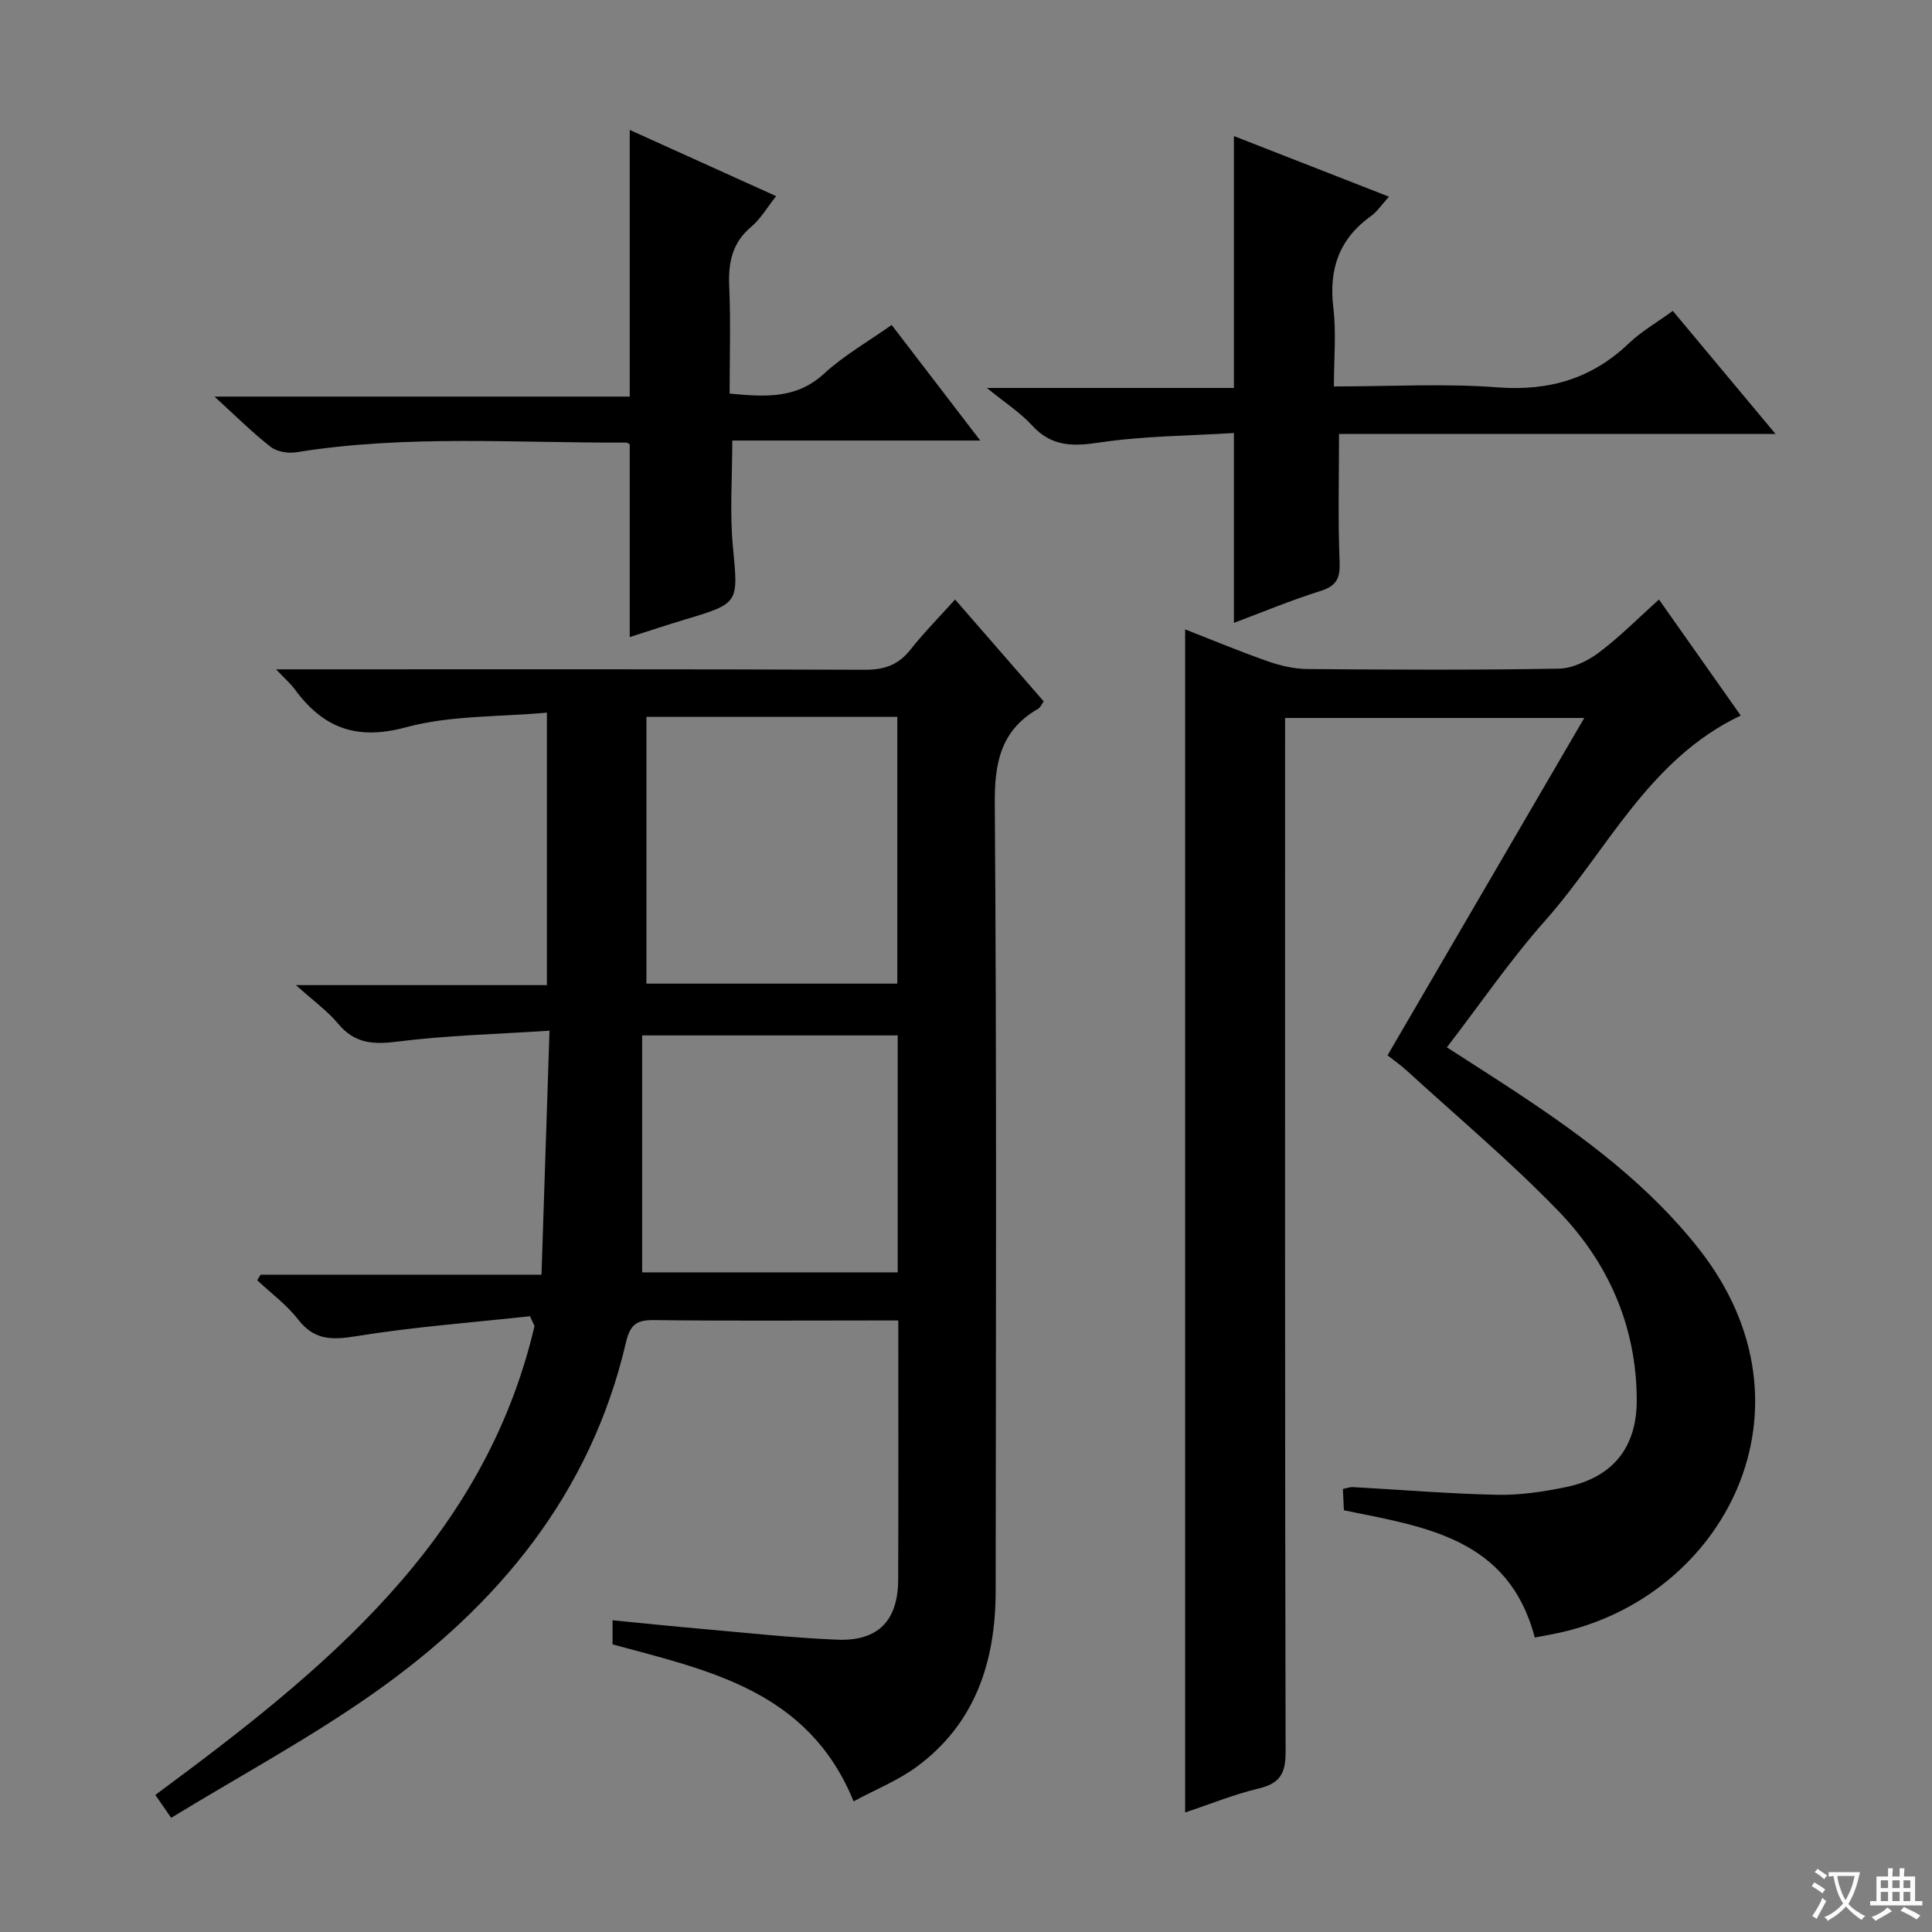
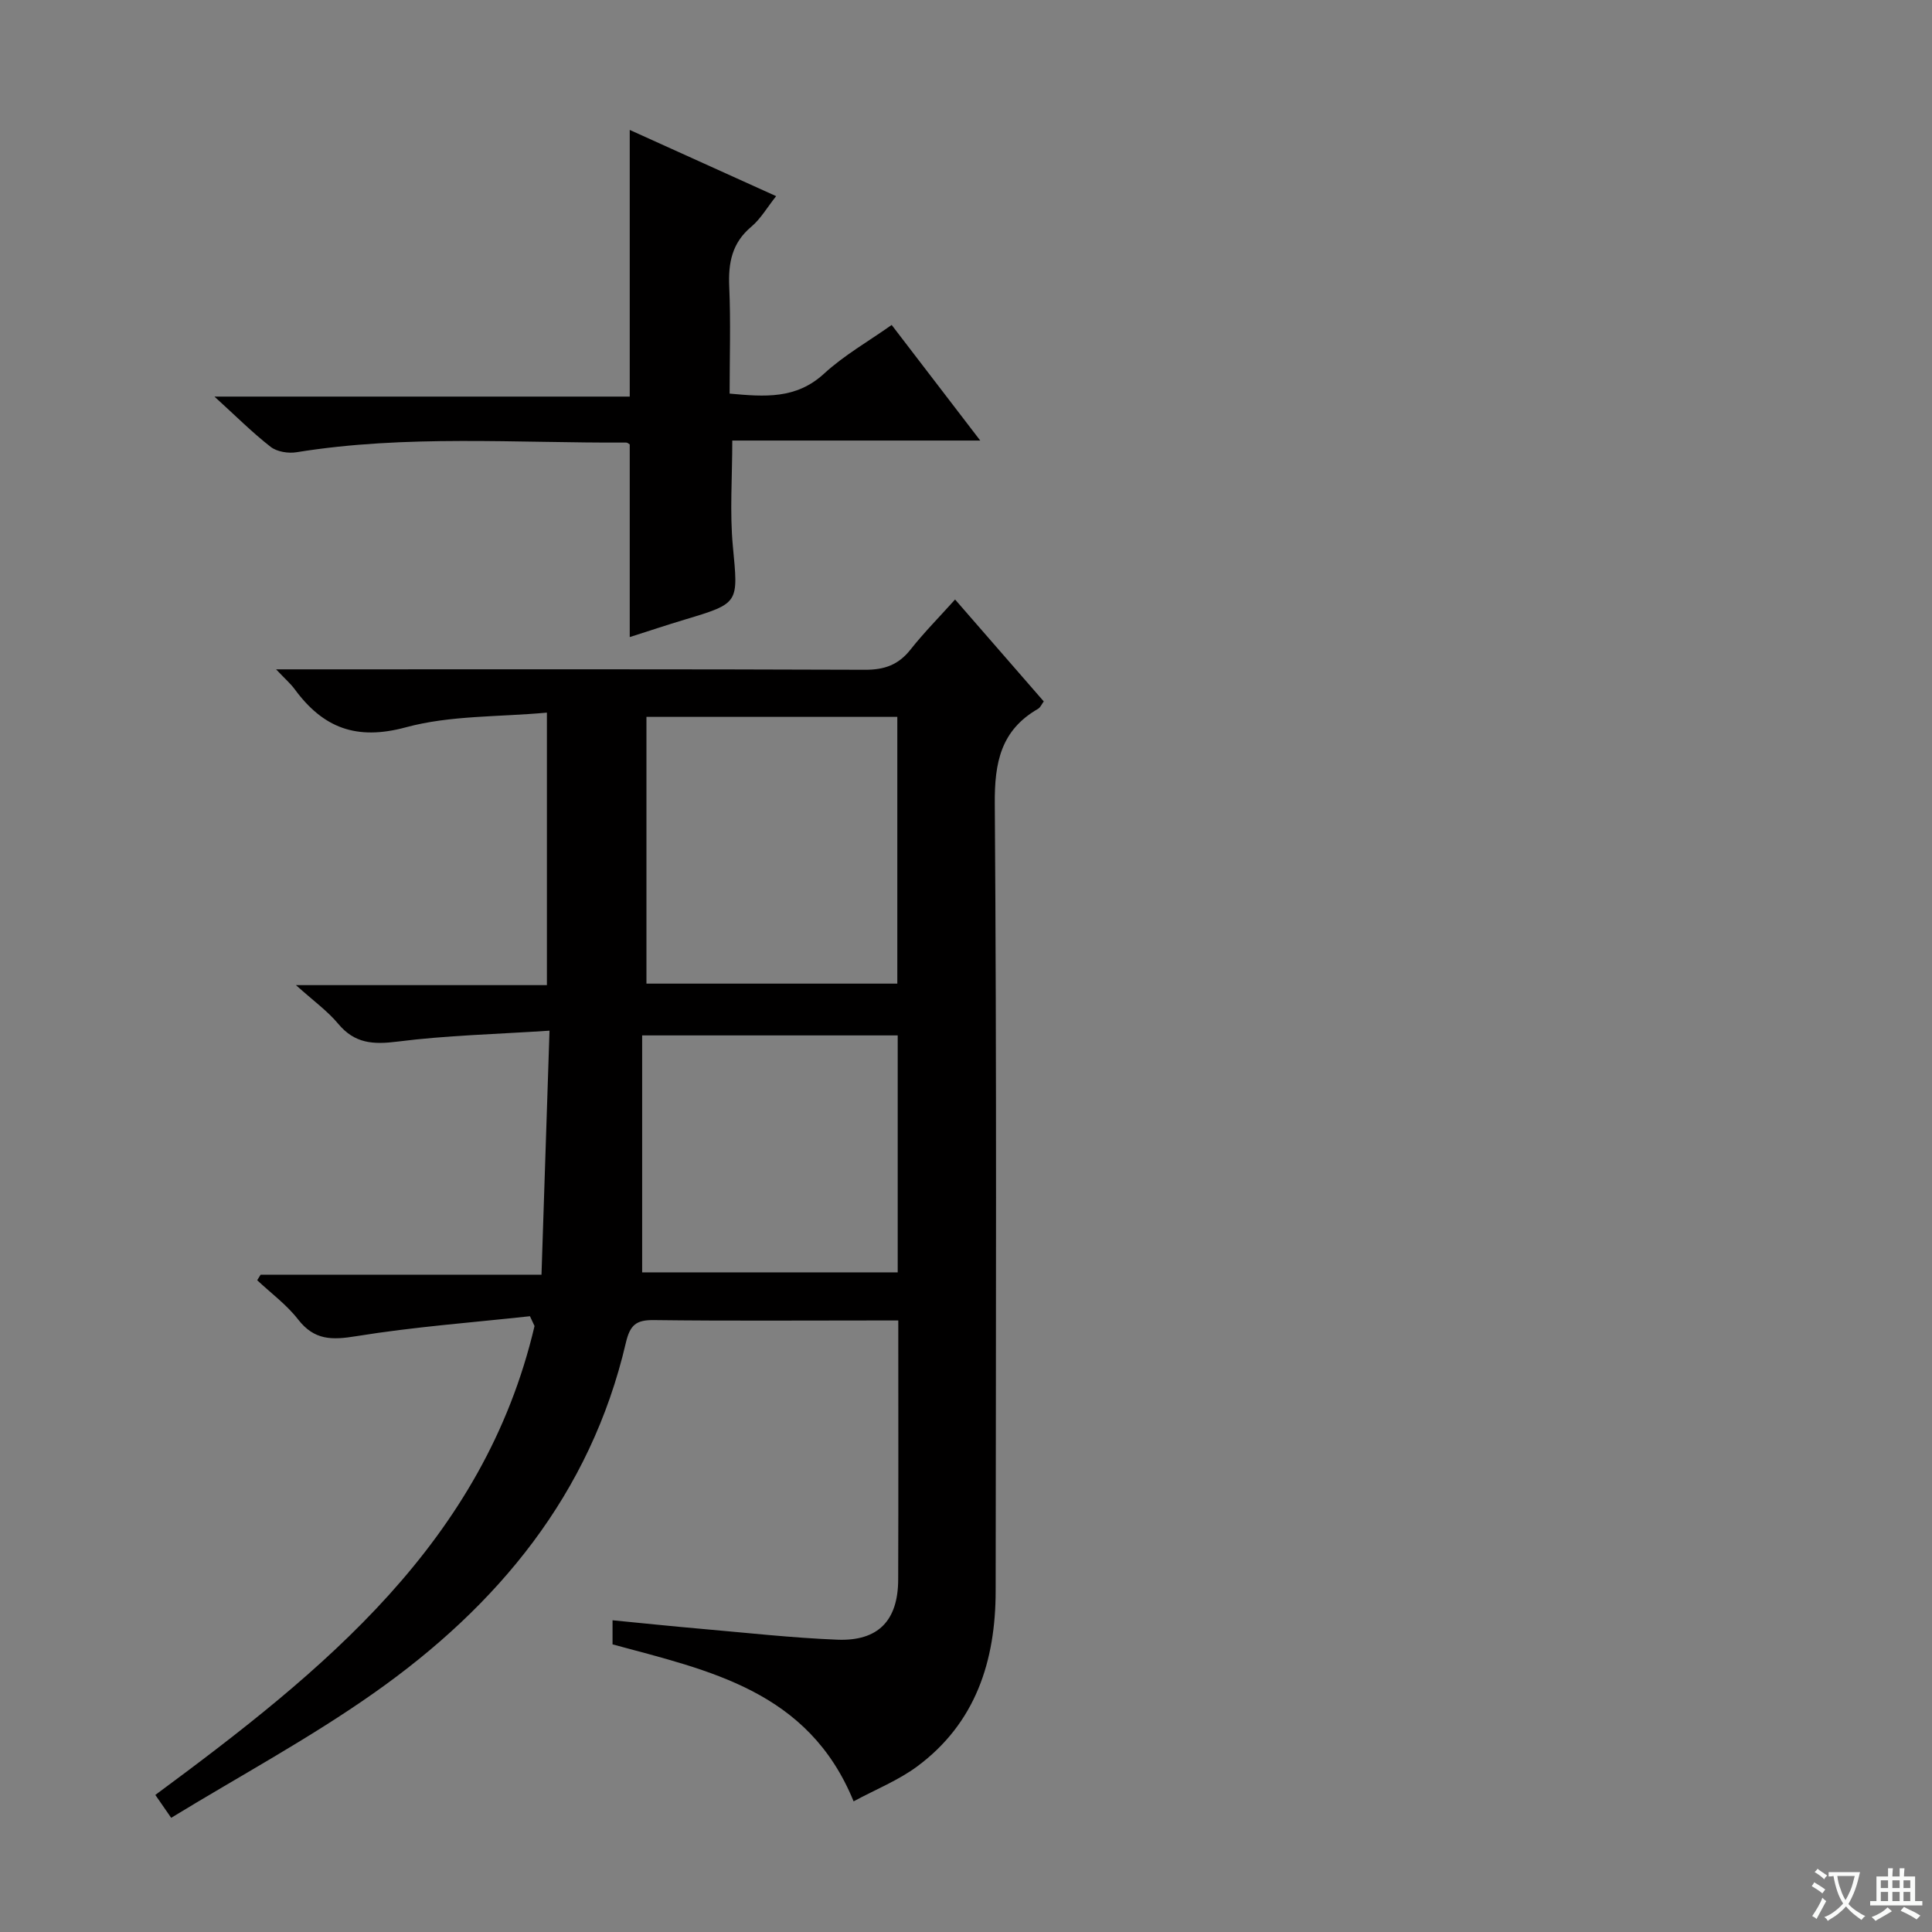
<svg xmlns="http://www.w3.org/2000/svg" enable-background="new 0 0 400 400" viewBox="0 0 400 400">
  <rect x="0" y="0" width="400" height="400" fill="#808080" stroke="none" />
  <path d="m377.9 391.2c-.2.3-.4.5-.6.8-.7-.6-1.4-1-2.2-1.5.2-.3.4-.5.5-.8.6.4 1.4.8 2.3 1.5zm-1.8 6.1c-.2-.2-.5-.4-.9-.6.4-.6.8-1.2 1.2-1.9s.7-1.3.9-1.9c.3.3.5.5.8.7-.7 1.3-1.4 2.6-2 3.7zm2.2-9c-.3.3-.5.5-.6.8-.6-.6-1.3-1.1-2-1.5.3-.3.5-.5.6-.7.6.5 1.3.9 2 1.4zm.3.2v-.9h2 4.5c-.3 1.3-.6 2.5-1 3.6s-.9 2.1-1.4 3c.4.5 1 1 1.6 1.4s1.2.8 1.9 1.1c-.3.2-.5.4-.8.8-.4-.3-1-.7-1.6-1.2s-1.2-1.1-1.6-1.6c-.5.6-1.1 1.1-1.7 1.6s-1.4.9-2.1 1.4c-.1-.3-.3-.5-.7-.8.6-.2 1.2-.5 1.9-1s1.4-1.1 2-1.8c-.5-.8-.9-1.6-1.2-2.5s-.6-2-.8-3.2c-.4.1-.7.1-1 .1zm2.5 2.7c.3 1 .7 1.7 1 2.2.3-.5.6-1.1 1-2s.6-1.9.9-3h-3.2-.4c.1.9.3 1.8.7 2.8z" fill="#fafbfa" />
  <path d="m396.5 388.5v1.5 3.6h1.5v.9c-.4 0-1 0-1.7 0h-7.9c-.5 0-.9 0-1.2 0v-.9h1.3v-3.5c0-.7 0-1.2 0-1.6h2.4c0-.8 0-1.4 0-1.7h1c0 .3-.1.8-.1 1.7h1.5c0-.8 0-1.4 0-1.7h1c0 .3-.1.9-.1 1.7zm-8.2 9.2c-.2-.3-.5-.5-.8-.8.8-.3 1.4-.6 1.9-.9s1-.7 1.4-1.1c.3.3.6.5.9.8-1.6 1-2.8 1.6-3.4 2zm2.6-6.8v-1.6h-1.5v1.6zm0 2.7v-1.9h-1.5v1.9zm2.4-2.7v-1.6h-1.5v1.6zm0 2.7v-1.9h-1.5v1.9zm.2 2 .7-.8c.4.2.9.5 1.6.8s1.3.7 1.8 1c-.3.3-.5.5-.8.8-.4-.3-1.5-1-3.3-1.8zm2-4.7v-1.6h-1.4v1.6zm0 2.7v-1.9h-1.4v1.9z" fill="#fafbfa" />
  <g fill="#010000">
    <path d="m61.27 203.96h51.96c0-18.63 0-36.87 0-56.42-9.96.92-19.97.54-29.2 3.04-10.28 2.79-17.16.09-23.02-7.89-.84-1.14-1.94-2.09-3.85-4.11h6.93c38.32 0 76.65-.06 114.97.09 4.04.02 6.94-1.01 9.44-4.17 2.76-3.49 5.91-6.68 9.24-10.38 6.26 7.19 12.23 14.06 18.36 21.1-.44.59-.7 1.26-1.19 1.54-7.71 4.44-9.02 11.13-8.95 19.66.4 54.32.23 108.64.18 162.96-.01 14.49-4.12 27.36-16.26 36.35-3.91 2.89-8.58 4.75-13.15 7.22-9.36-22.93-29.91-27.07-49.91-32.5 0-1.4 0-2.84 0-4.99 6.15.6 12.18 1.23 18.22 1.76 9.43.82 18.85 1.88 28.3 2.26 8.49.34 12.59-3.96 12.62-12.44.06-17.65.02-35.3.02-53.65-1.91 0-3.52 0-5.13 0-15.16 0-30.33.11-45.49-.08-3.65-.04-4.92.99-5.79 4.73-7.31 31.31-26.52 54.42-52.1 72.44-13.38 9.43-27.9 17.25-42.03 25.88-1.67-2.41-2.49-3.59-3.28-4.74 34.76-25.68 68-52.35 78.51-97.08-.32-.68-.63-1.36-.95-2.03-11.99 1.31-24.05 2.2-35.94 4.13-5.04.82-8.69.88-12.06-3.46-2.37-3.06-5.62-5.44-8.47-8.12.24-.38.47-.76.71-1.15h58.15c.55-16.75 1.09-33.08 1.66-50.52-11.03.73-21.32.97-31.46 2.26-5.05.64-8.88.42-12.3-3.7-2.19-2.63-5.09-4.71-8.74-7.99zm124.51-55.54c-17.45 0-34.54 0-51.94 0v55.23h51.94c0-18.41 0-36.52 0-55.23zm.08 65.95c-17.68 0-34.87 0-52.91 0v49.06h52.91c0-16.51 0-32.62 0-49.06z" />
-     <path d="m343.47 124.12c5.91 8.38 11.35 16.11 16.93 24.02-19.14 9.1-27.61 27.97-40.56 42.55-7.16 8.07-13.28 17.05-20.28 26.15 4.97 3.21 9.81 6.27 14.58 9.43 13.93 9.22 27.3 19.16 37.7 32.43 25.75 32.86 5.11 72.08-29.3 79.41-1.57.34-3.16.61-4.78.92-5.42-20.58-22.66-22.9-39.52-26.34-.06-1.35-.13-2.78-.21-4.42.84-.16 1.46-.41 2.06-.38 9.95.54 19.9 1.38 29.86 1.59 4.76.1 9.62-.63 14.3-1.6 9.6-1.98 14.64-8.13 14.62-18.01-.03-15.2-5.85-28.42-16.21-39.13-9.92-10.26-20.91-19.48-31.46-29.13-1.22-1.11-2.59-2.06-3.93-3.11 13.48-23.11 26.86-46.06 40.73-69.85-21.16 0-41.15 0-61.94 0v6.11c0 69.33-.05 138.65.11 207.98.01 4.44-1.19 6.5-5.54 7.54-5.11 1.22-10.04 3.23-15.26 4.97 0-81.79 0-163.13 0-244.94 5.77 2.25 11.42 4.62 17.19 6.63 2.61.91 5.45 1.56 8.19 1.58 17.33.14 34.67.22 51.99-.08 2.79-.05 5.94-1.56 8.25-3.3 4.37-3.28 8.24-7.21 12.48-11.02z" />
-     <path d="m255.47 128.96c0-13.03 0-25.63 0-39.31-9.26.58-18.73.6-27.99 1.99-5.54.83-9.84.78-13.82-3.58-2.44-2.67-5.59-4.68-9.35-7.74h51.16c0-17.63 0-34.68 0-52.15 10.42 4.07 20.97 8.2 32.1 12.55-1.52 1.67-2.43 3.08-3.7 3.99-6.6 4.72-8.78 10.98-7.82 18.97.63 5.21.12 10.56.12 16.33 11.67 0 22.84-.65 33.9.19 10.65.8 19.48-1.78 27.17-9.12 2.61-2.49 5.83-4.33 9.1-6.71 6.99 8.38 13.79 16.52 21.27 25.48-30.83 0-60.79 0-90.38 0 0 9.25-.24 17.83.12 26.39.14 3.39-.54 5.03-3.91 6.1-6.12 1.92-12.06 4.4-17.97 6.62z" />
    <path d="m184.61 67.28c5.94 7.76 11.76 15.36 18.34 23.93-17.82 0-34.49 0-51.34 0 0 7.73-.54 14.85.12 21.86 1.11 11.84 1.42 11.79-9.92 15.2-3.8 1.14-7.57 2.4-11.43 3.63 0-13.44 0-26.63 0-39.89-.15-.08-.44-.38-.73-.38-22.76.12-45.58-1.67-68.25 2-1.71.28-4.05-.09-5.36-1.11-3.79-2.95-7.21-6.38-11.64-10.41h85.98c0-18.69 0-36.7 0-55.21 9.97 4.51 19.89 8.99 30.31 13.71-1.86 2.34-3.2 4.7-5.15 6.34-4.01 3.36-4.78 7.5-4.56 12.43.32 7.27.08 14.57.08 22.11 7.29.67 13.76 1.18 19.53-4.11 4.13-3.8 9.12-6.64 14.02-10.1z" />
  </g>
</svg>